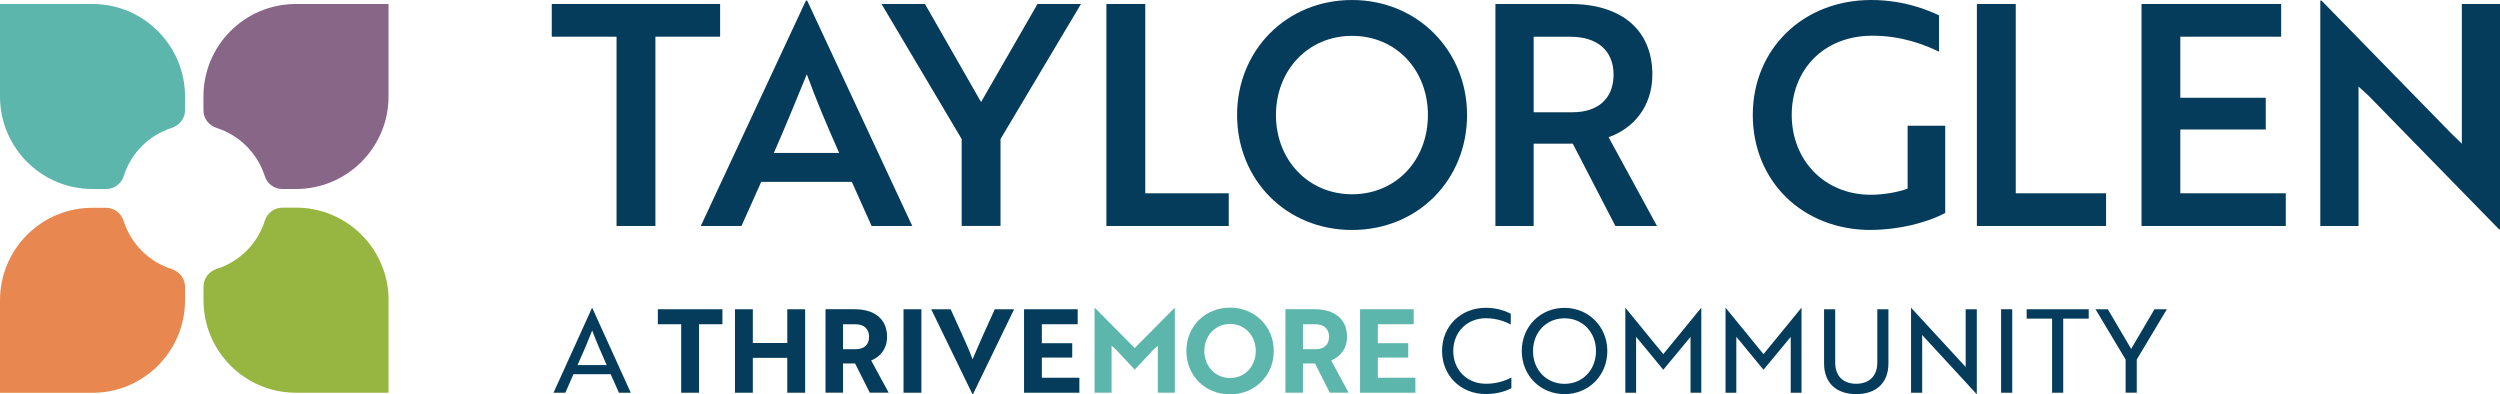
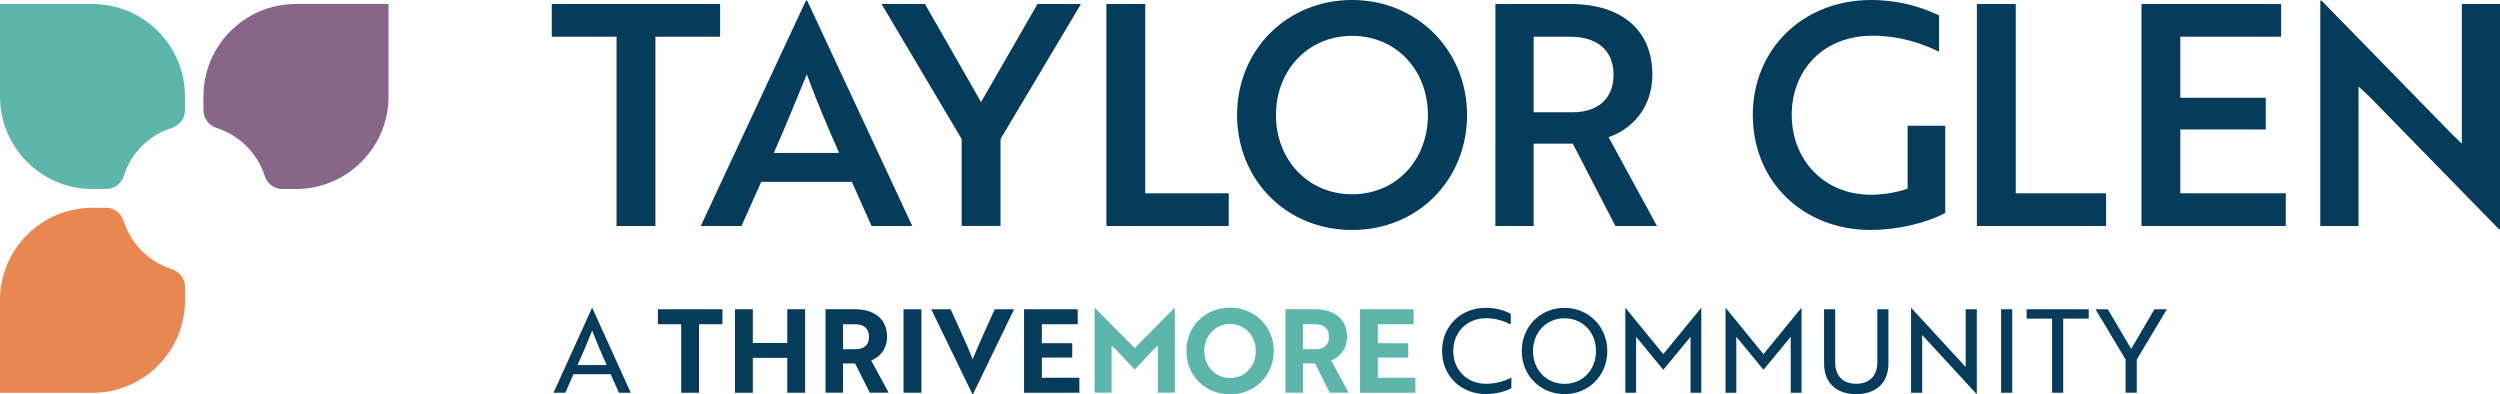
<svg xmlns="http://www.w3.org/2000/svg" id="Layer_2" data-name="Layer 2" viewBox="0 0 356.99 56.31">
  <defs>
    <style>
      .cls-1 {
        fill: #5db6ab;
      }

      .cls-2 {
        fill: #97b641;
      }

      .cls-3 {
        fill: #e8874f;
      }

      .cls-4 {
        fill: #053c5b;
      }

      .cls-5 {
        fill: #868;
      }
    </style>
  </defs>
  <g id="Layer_1-2" data-name="Layer 1">
    <g>
      <g>
        <path class="cls-1" d="M26.42,13.78v1.98c0,1.16-.79,2.14-1.9,2.51-3.25,1.03-5.81,3.59-6.84,6.84-.34,1.11-1.35,1.88-2.51,1.88h-1.96C5.89,26.99,0,21.07,0,13.78V.57h13.21c7.29,0,13.21,5.92,13.21,13.21Z" />
        <path class="cls-3" d="M26.42,40.92v1.96c0,7.29-5.92,13.21-13.21,13.21H0v-13.21c0-7.29,5.89-13.21,13.21-13.21h1.93c1.16,0,2.17.77,2.51,1.88,1.06,3.28,3.62,5.84,6.87,6.87,1.11.37,1.9,1.35,1.9,2.51Z" />
        <path class="cls-5" d="M55.48.57v13.21c0,7.29-5.92,13.21-13.21,13.21h-1.96c-1.16,0-2.17-.77-2.51-1.88-1.06-3.25-3.62-5.81-6.87-6.84-1.11-.37-1.88-1.35-1.88-2.51v-1.98c0-7.29,5.89-13.21,13.21-13.21h13.21Z" />
-         <path class="cls-2" d="M55.48,42.87v13.21h-13.21c-7.32,0-13.21-5.92-13.21-13.21v-1.96c0-1.16.77-2.14,1.88-2.51,3.25-1.03,5.84-3.59,6.87-6.87.34-1.11,1.35-1.88,2.51-1.88h1.96c7.29,0,13.21,5.92,13.21,13.21Z" />
      </g>
      <g>
        <g>
          <path class="cls-4" d="M84.54,43.96h.03l5.5,12.12h-1.69l-1.18-2.65h-5.31l-1.16,2.65h-1.69l5.5-12.12ZM86.63,52.13c-.81-1.82-1.42-3.24-2.07-4.93-.66,1.69-1.27,3.11-2.09,4.93h4.16Z" />
          <path class="cls-4" d="M99.82,46.3v9.78h-2.55v-9.78h-3.33v-2.14h9.22v2.14h-3.34Z" />
          <path class="cls-4" d="M112.42,56.08v-4.98h-4.92v4.98h-2.55v-11.92h2.55v4.82h4.92v-4.82h2.55v11.92h-2.55Z" />
          <path class="cls-4" d="M122.07,44.16c2.76,0,4.6,1.37,4.6,3.92,0,1.74-.98,2.88-2.27,3.39l2.5,4.6h-2.7l-2.1-4.17h-1.72v4.17h-2.5v-11.92h4.19ZM120.38,46.3v3.56h1.82c1.13,0,1.9-.56,1.9-1.77s-.81-1.79-1.97-1.79h-1.76Z" />
          <path class="cls-4" d="M129.02,56.08v-11.92h2.55v11.92h-2.55Z" />
          <path class="cls-4" d="M138.95,56.26h-.1l-5.88-12.1h2.78l1.56,3.44c.61,1.37,1.16,2.55,1.57,3.71.35-.84,1.08-2.53,1.61-3.71l1.56-3.44h2.76l-5.86,12.1Z" />
-           <path class="cls-4" d="M146.23,56.08v-11.92h7.66v2.14h-5.12v2.71h4.34v2.05h-4.34v2.88h5.36v2.14h-7.91Z" />
+           <path class="cls-4" d="M146.23,56.08v-11.92h7.66v2.14h-5.12v2.71h4.34v2.05h-4.34v2.88h5.36v2.14Z" />
          <path class="cls-1" d="M159.36,49.92l-.63-.55v6.7h-2.43v-12.1h.05l5.68,5.73,5.68-5.73h.05v12.1h-2.43v-6.7l-.63.55c-.88.96-1.77,1.92-2.67,2.86-.89-.94-1.77-1.9-2.67-2.86Z" />
          <path class="cls-1" d="M175.65,43.93c3.59,0,6.24,2.75,6.24,6.19s-2.63,6.19-6.24,6.19-6.24-2.71-6.24-6.19,2.63-6.19,6.24-6.19ZM175.65,53.98c2.15,0,3.67-1.72,3.67-3.86s-1.52-3.86-3.67-3.86-3.68,1.74-3.68,3.86,1.52,3.86,3.68,3.86Z" />
          <path class="cls-1" d="M187.75,44.16c2.76,0,4.6,1.37,4.6,3.92,0,1.74-.98,2.88-2.27,3.39l2.5,4.6h-2.7l-2.1-4.17h-1.72v4.17h-2.5v-11.92h4.19ZM186.06,46.3v3.56h1.82c1.13,0,1.9-.56,1.9-1.77s-.81-1.79-1.97-1.79h-1.76Z" />
          <path class="cls-1" d="M194.21,56.08v-11.92h7.66v2.14h-5.12v2.71h4.34v2.05h-4.34v2.88h5.36v2.14h-7.91Z" />
          <path class="cls-4" d="M215.73,46.33c-.78-.4-2.02-.89-3.54-.89-2.71,0-4.67,1.99-4.67,4.68s1.95,4.68,4.67,4.68c1.61,0,2.85-.48,3.63-.88v1.51c-.4.23-1.74.84-3.63.84-3.61,0-6.27-2.62-6.27-6.16s2.66-6.16,6.27-6.16c1.8,0,3.14.63,3.54.86v1.51Z" />
          <path class="cls-4" d="M223.41,43.96c3.41,0,6.11,2.67,6.11,6.16s-2.65,6.16-6.11,6.16-6.11-2.67-6.11-6.16,2.65-6.16,6.11-6.16ZM223.41,54.81c2.58,0,4.49-1.99,4.49-4.68s-1.9-4.68-4.49-4.68-4.5,1.99-4.5,4.68,1.92,4.68,4.5,4.68Z" />
          <path class="cls-4" d="M233.94,48.48l-.31-.38v7.98h-1.54v-12.12h.02l5.4,6.61,5.41-6.61h.02v12.12h-1.54v-7.98l-.31.38-3.58,4.32-3.56-4.32Z" />
          <path class="cls-4" d="M248.25,48.48l-.31-.38v7.98h-1.54v-12.12h.02l5.4,6.61,5.41-6.61h.02v12.12h-1.54v-7.98l-.31.38-3.58,4.32-3.56-4.32Z" />
          <path class="cls-4" d="M269.66,51.91c0,2.73-1.72,4.37-4.6,4.37s-4.59-1.64-4.59-4.37v-7.75h1.59v7.63c0,1.89,1.13,3.01,3,3.01s3.01-1.13,3.01-3.01v-7.63h1.59v7.75Z" />
          <path class="cls-4" d="M282.26,56.28l-7.4-8.03-.38-.41v8.24h-1.59v-12.12h.02l7.4,8.03.38.41v-8.24h1.59v12.12h-.02Z" />
          <path class="cls-4" d="M285.75,56.08v-11.92h1.59v11.92h-1.59Z" />
          <path class="cls-4" d="M294.62,45.5v10.58h-1.59v-10.58h-3.63v-1.34h8.86v1.34h-3.64Z" />
          <path class="cls-4" d="M300.99,44.16l3.33,5.66,3.33-5.66h1.77l-4.3,7.18v4.73h-1.59v-4.73l-4.3-7.18h1.77Z" />
        </g>
        <g>
          <path class="cls-4" d="M93.59,5.24v27.03h-5.55V5.24h-9.25V.57h24.04v4.67h-9.25Z" />
          <path class="cls-4" d="M115.08.09h.18l15.01,32.18h-5.81l-2.82-6.3h-12.94l-2.82,6.3h-5.81L115.08.09ZM119.83,21.84c-1.8-4.05-3.3-7.62-4.62-11.23-1.37,3.3-2.99,7.35-4.71,11.23h9.33Z" />
          <path class="cls-4" d="M132.08.57l8.01,14,8.06-14h6.21l-11.49,19.28v12.41h-5.55v-12.41L125.88.57h6.21Z" />
          <path class="cls-4" d="M157.99,32.27V.57h5.55v27.03h11.92v4.67h-17.46Z" />
          <path class="cls-4" d="M193.07,0c9.29,0,16.42,7.18,16.42,16.42s-7,16.42-16.42,16.42-16.42-7.18-16.42-16.42S183.7,0,193.07,0ZM193.07,27.74c6.3,0,10.83-4.89,10.83-11.31s-4.53-11.31-10.83-11.31-10.87,4.93-10.87,11.31,4.58,11.31,10.87,11.31Z" />
          <path class="cls-4" d="M224.24.57c7.18,0,11.71,3.61,11.71,10.08,0,4.67-2.82,7.75-6.25,8.94l6.91,12.68h-5.94l-6.08-11.75h-5.59v11.75h-5.46V.57h10.7ZM219,5.24v10.79h5.55c3.57,0,5.86-1.89,5.86-5.37s-2.38-5.41-6.12-5.41h-5.28Z" />
          <path class="cls-4" d="M267.15,32.84c-9.82,0-16.86-7.04-16.86-16.42s7.13-16.42,16.91-16.42c4.75,0,8.23,1.5,9.69,2.2v5.19c-2.07-1.01-5.33-2.29-9.51-2.29-7.04,0-11.53,4.93-11.53,11.31s4.58,11.4,11.31,11.4c1.89,0,4.01-.4,5.24-.88v-8.98h5.37v12.46c-2.73,1.45-6.78,2.42-10.61,2.42Z" />
          <path class="cls-4" d="M282.29,32.27V.57h5.55v27.03h12.9v4.67h-18.45Z" />
          <path class="cls-4" d="M305.8,32.27V.57h19.94v4.67h-14.4v8.72h12.2v4.53h-12.2v9.11h15.06v4.67h-20.6Z" />
          <path class="cls-4" d="M356.86,32.75l-18.53-18.97c-.48-.44-1.01-.97-1.54-1.41v19.9h-5.46V.09h.18l18.49,18.93,1.54,1.5V.57h5.46v32.18h-.13Z" />
        </g>
      </g>
    </g>
  </g>
</svg>